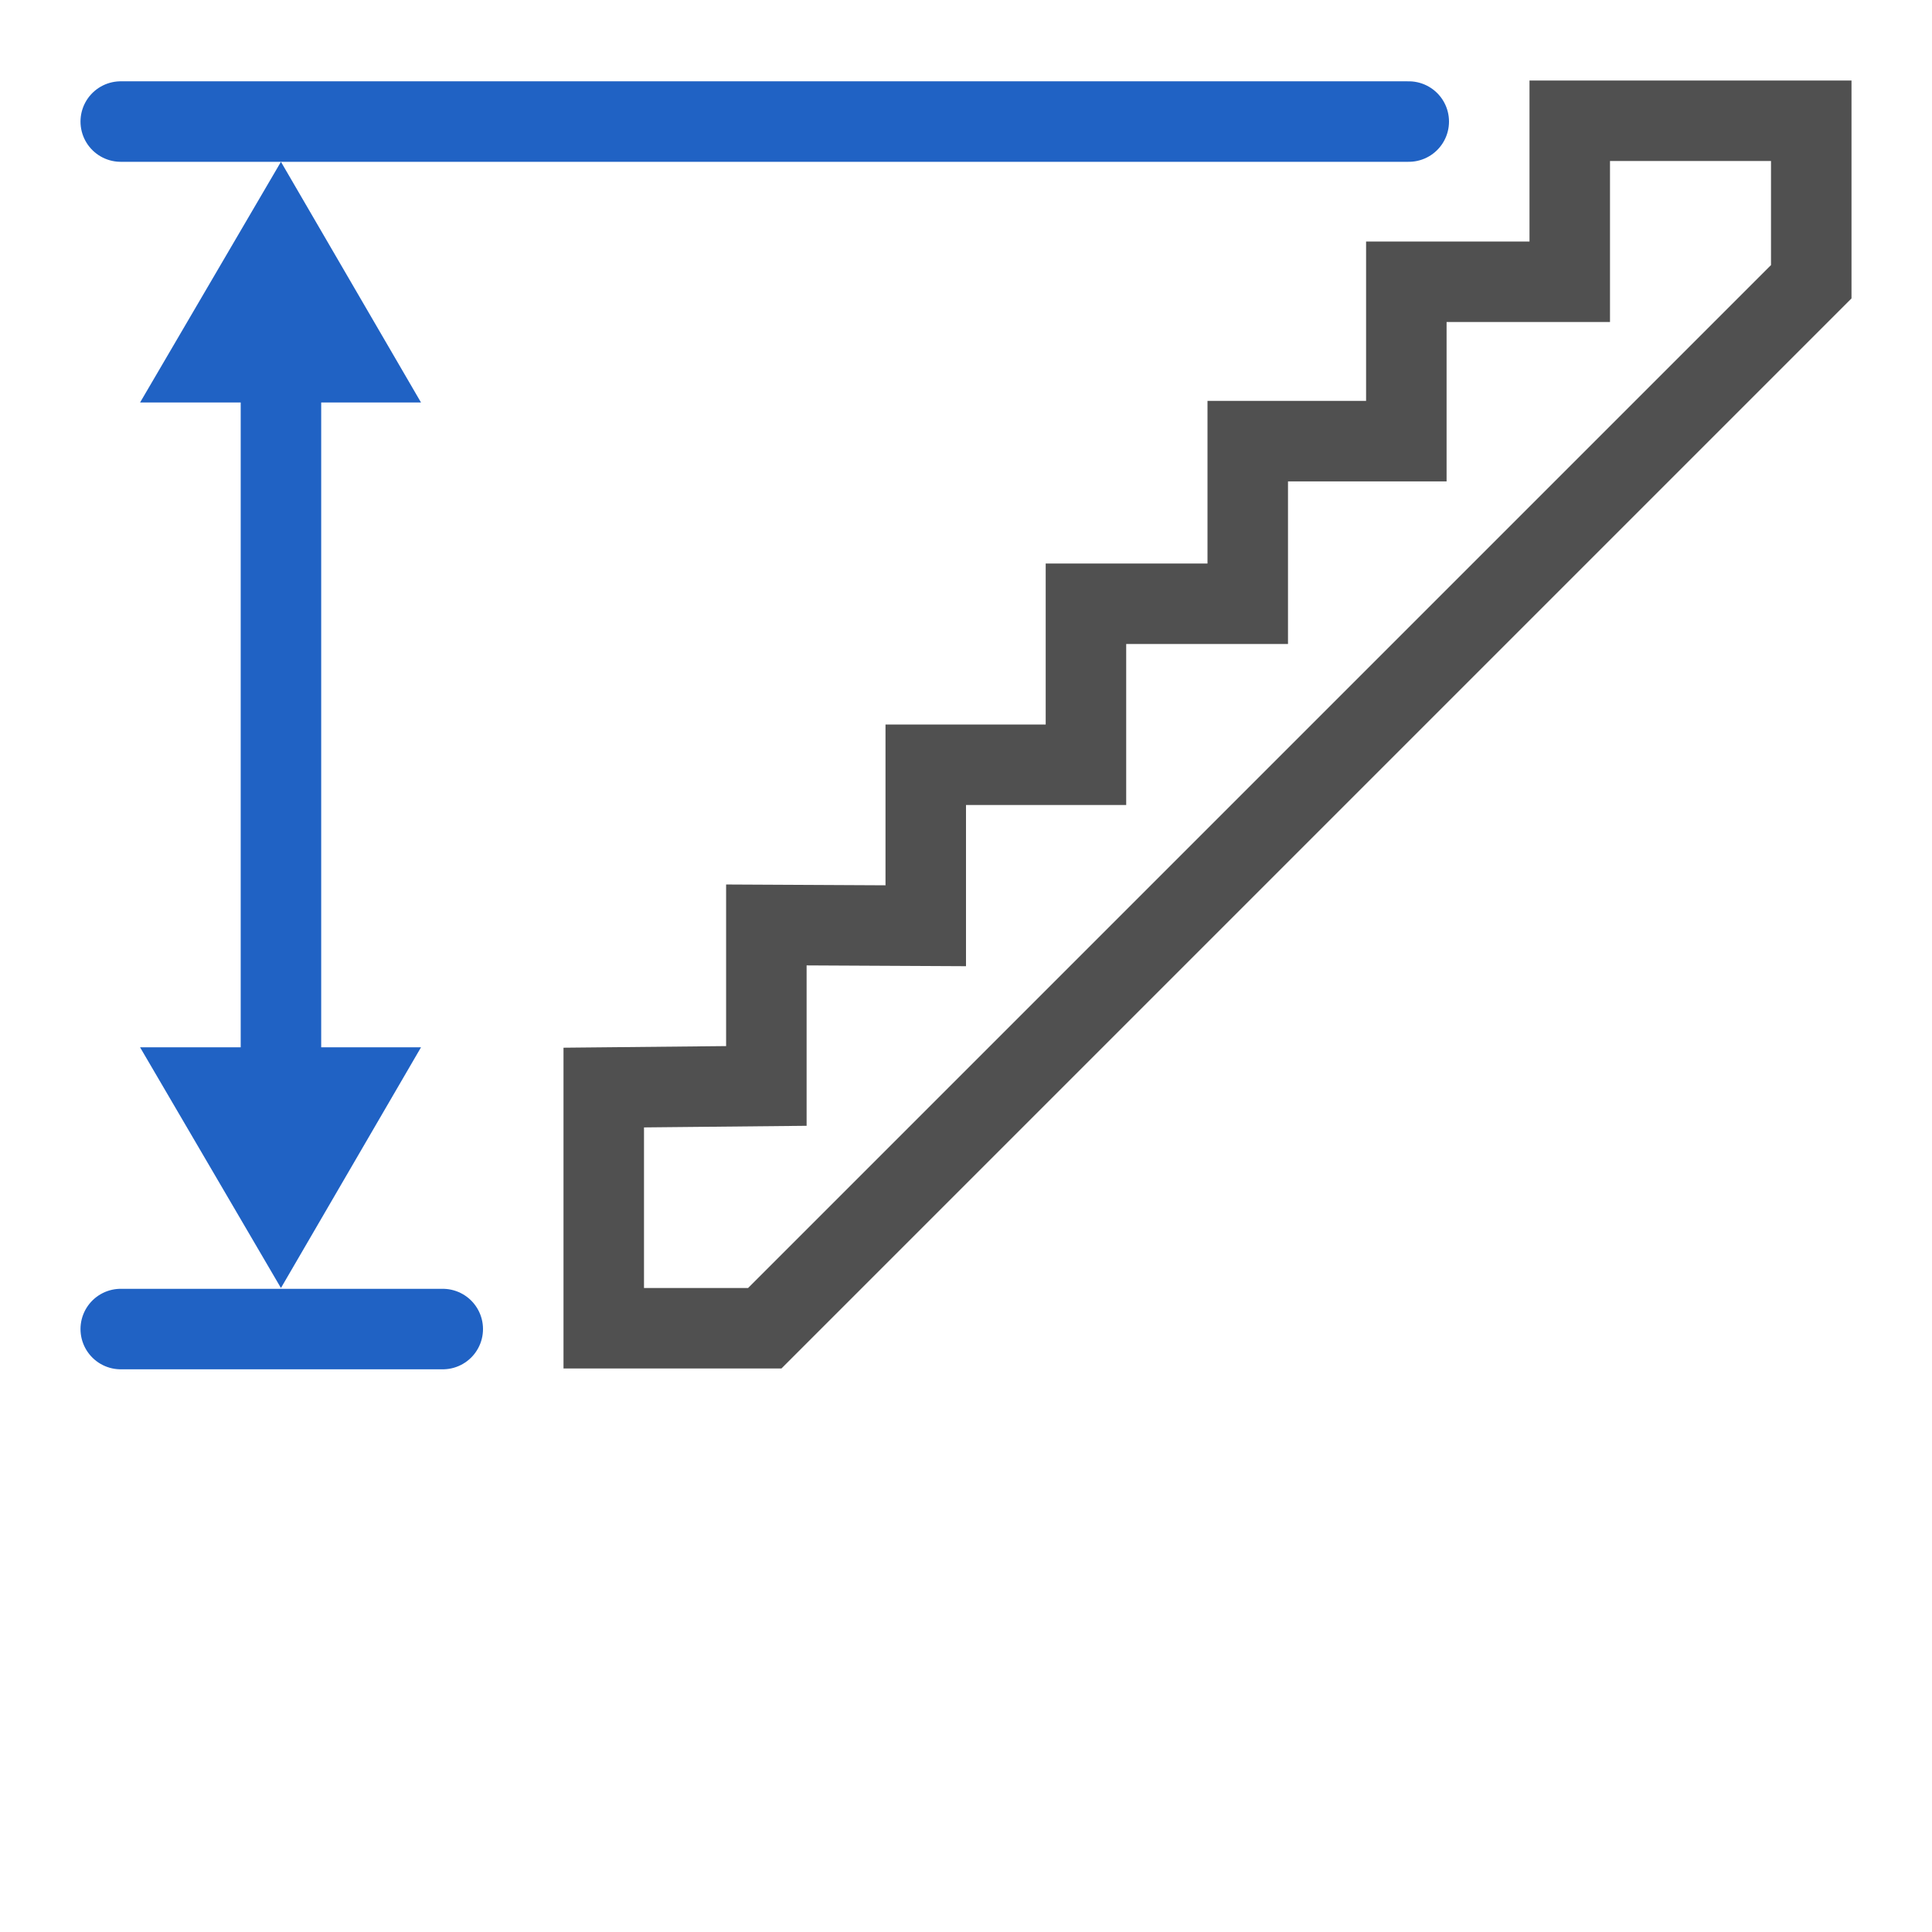
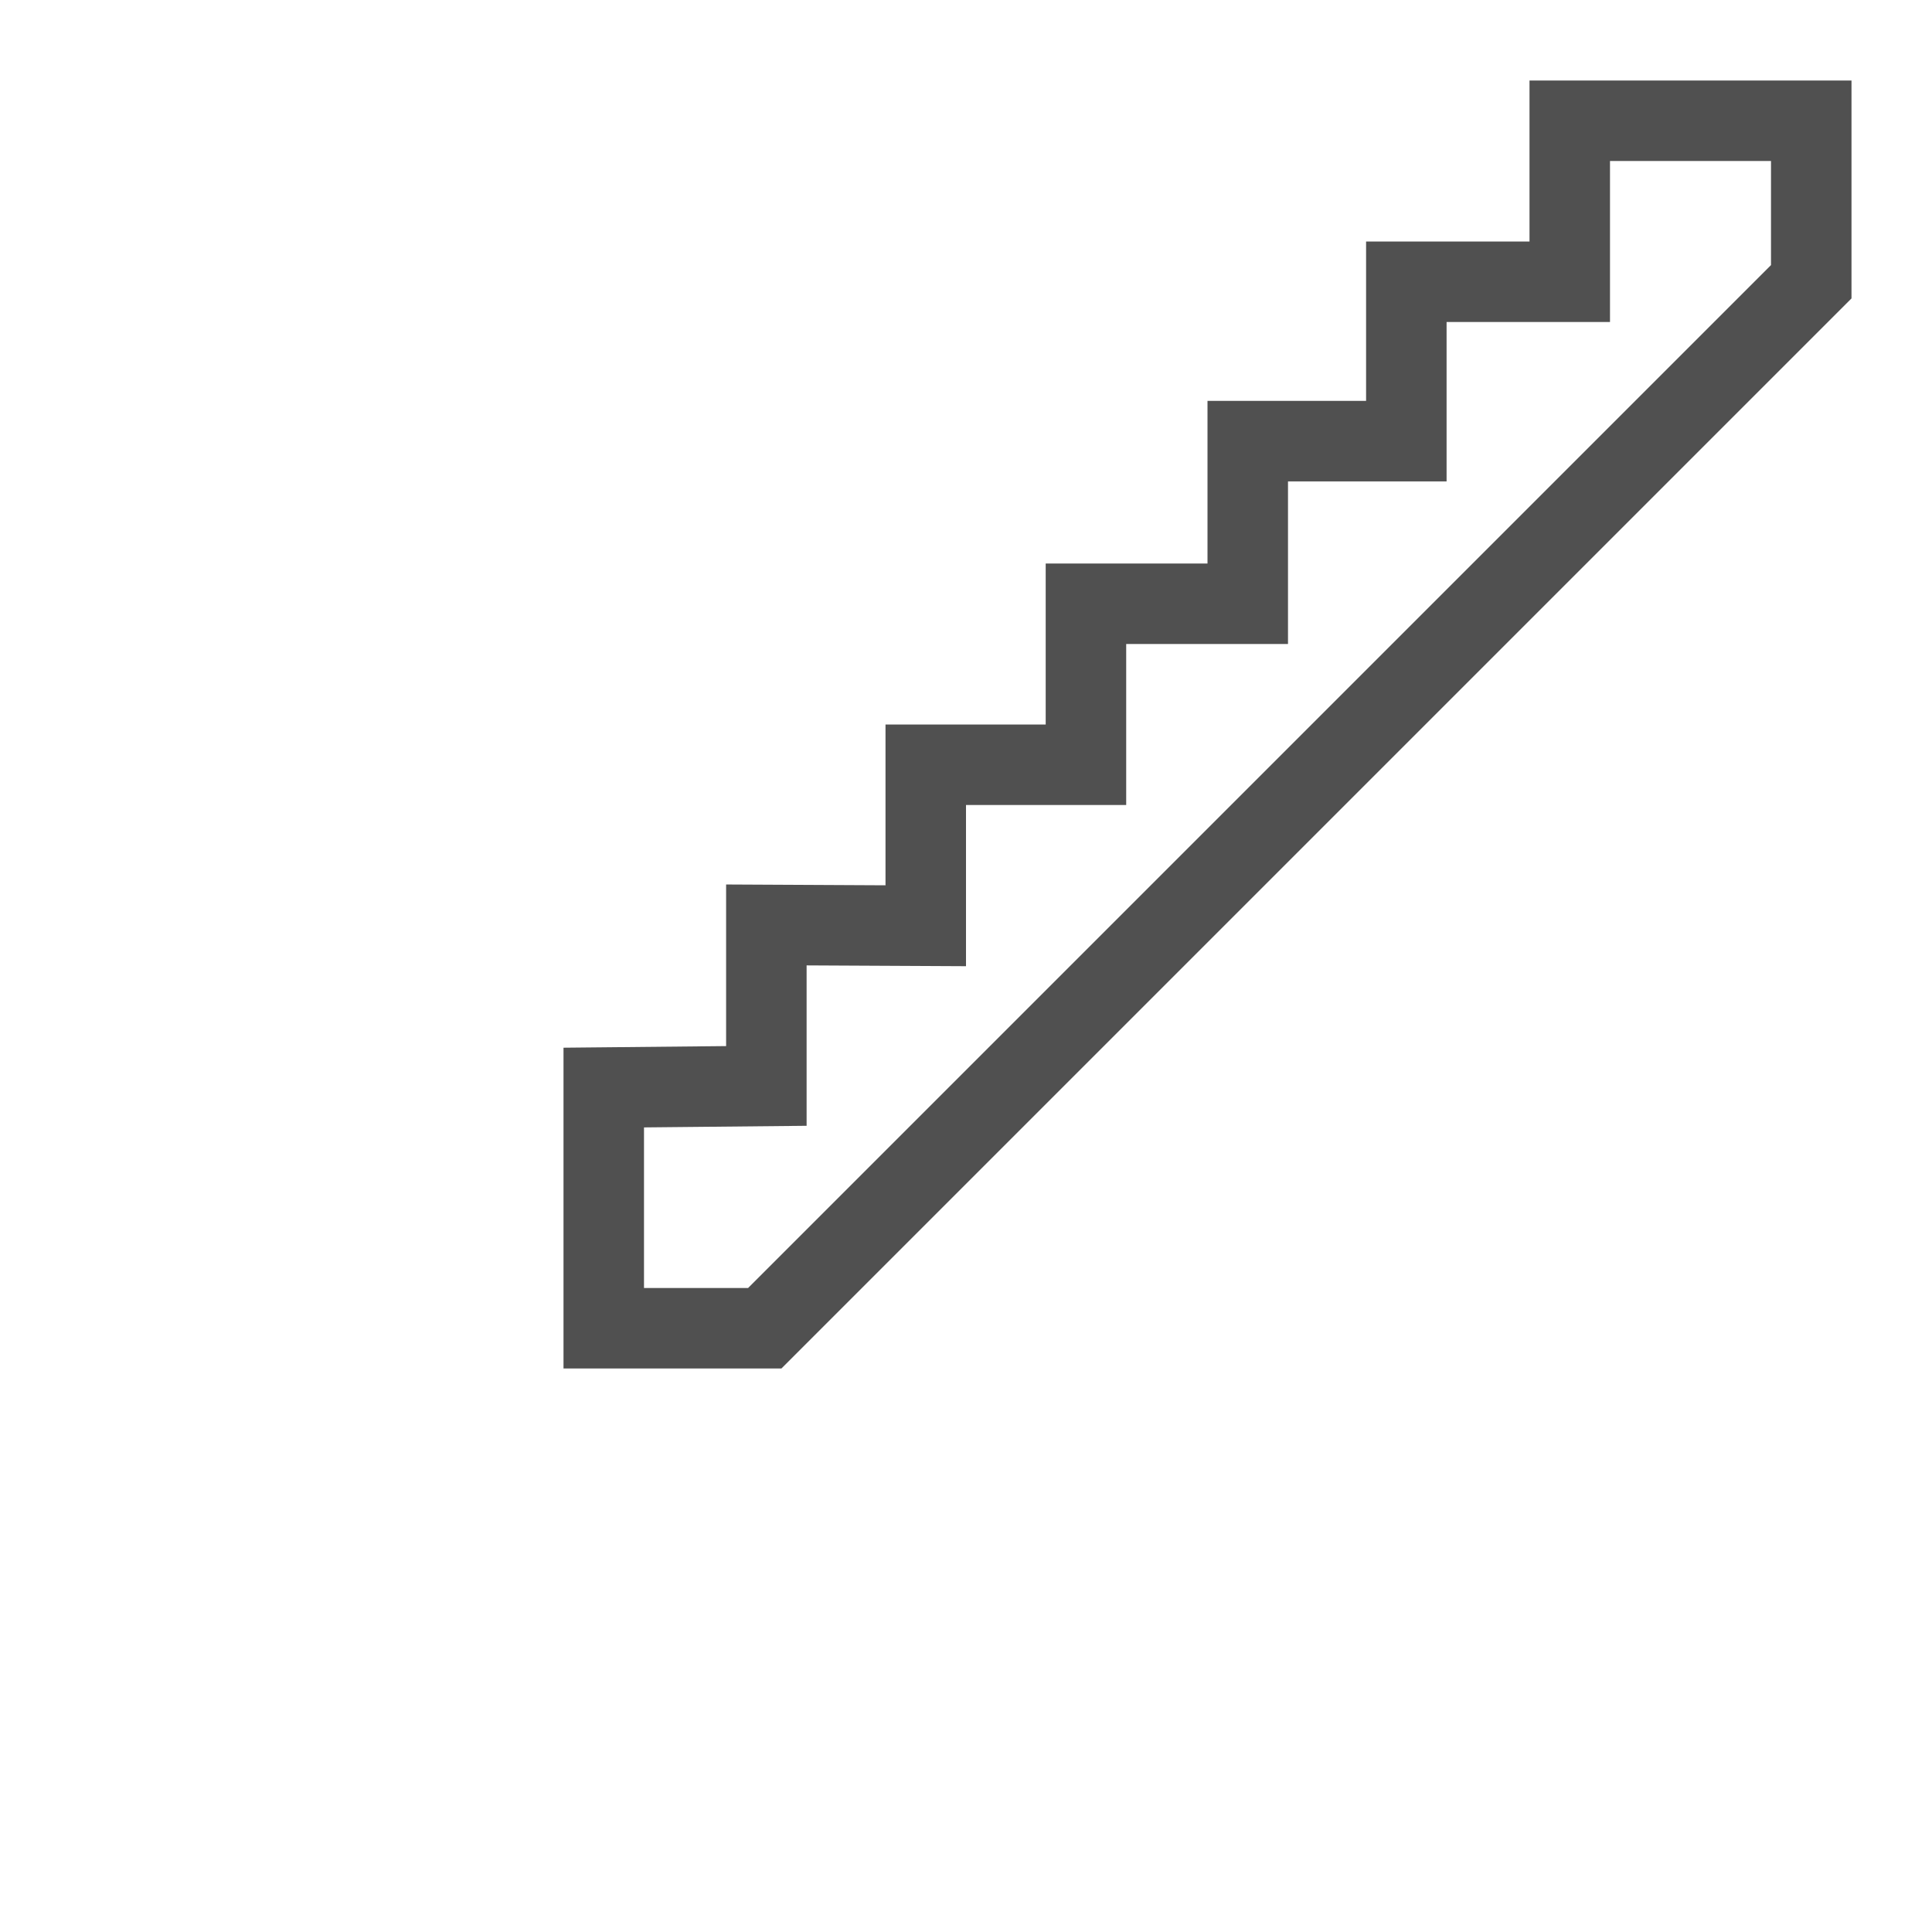
<svg xmlns="http://www.w3.org/2000/svg" id="icon" viewBox="0 0 24 24">
  <defs>
    <style>.cls-1,.cls-3{fill:none;stroke-linecap:round;stroke-miterlimit:10;}.cls-1{stroke:#2062c4;}.cls-2{fill:#2062c4;}.cls-3{stroke:#505050;}</style>
  </defs>
-   <line class="cls-1" x1="17.5" y1="1.51" x2="1.5" y2="1.51" />
-   <line class="cls-1" x1="3.49" y1="4.52" x2="3.49" y2="13.49" />
-   <polygon class="cls-2" points="1.74 5 3.49 2.01 5.23 5 1.74 5" />
-   <polygon class="cls-2" points="5.23 13.01 3.49 16 1.74 13.01 5.23 13.01" />
-   <line class="cls-1" x1="5.5" y1="16.51" x2="1.5" y2="16.51" />
  <polygon class="cls-3" points="9.5 16.5 7.5 16.5 7.5 13.51 9.52 13.49 9.52 11.49 11.5 11.5 11.5 9.5 13.49 9.5 13.49 7.5 15.5 7.5 15.5 5.48 17.47 5.48 17.47 3.5 19.5 3.5 19.5 1.5 22.5 1.5 22.5 3.5 9.5 16.5" />
</svg>